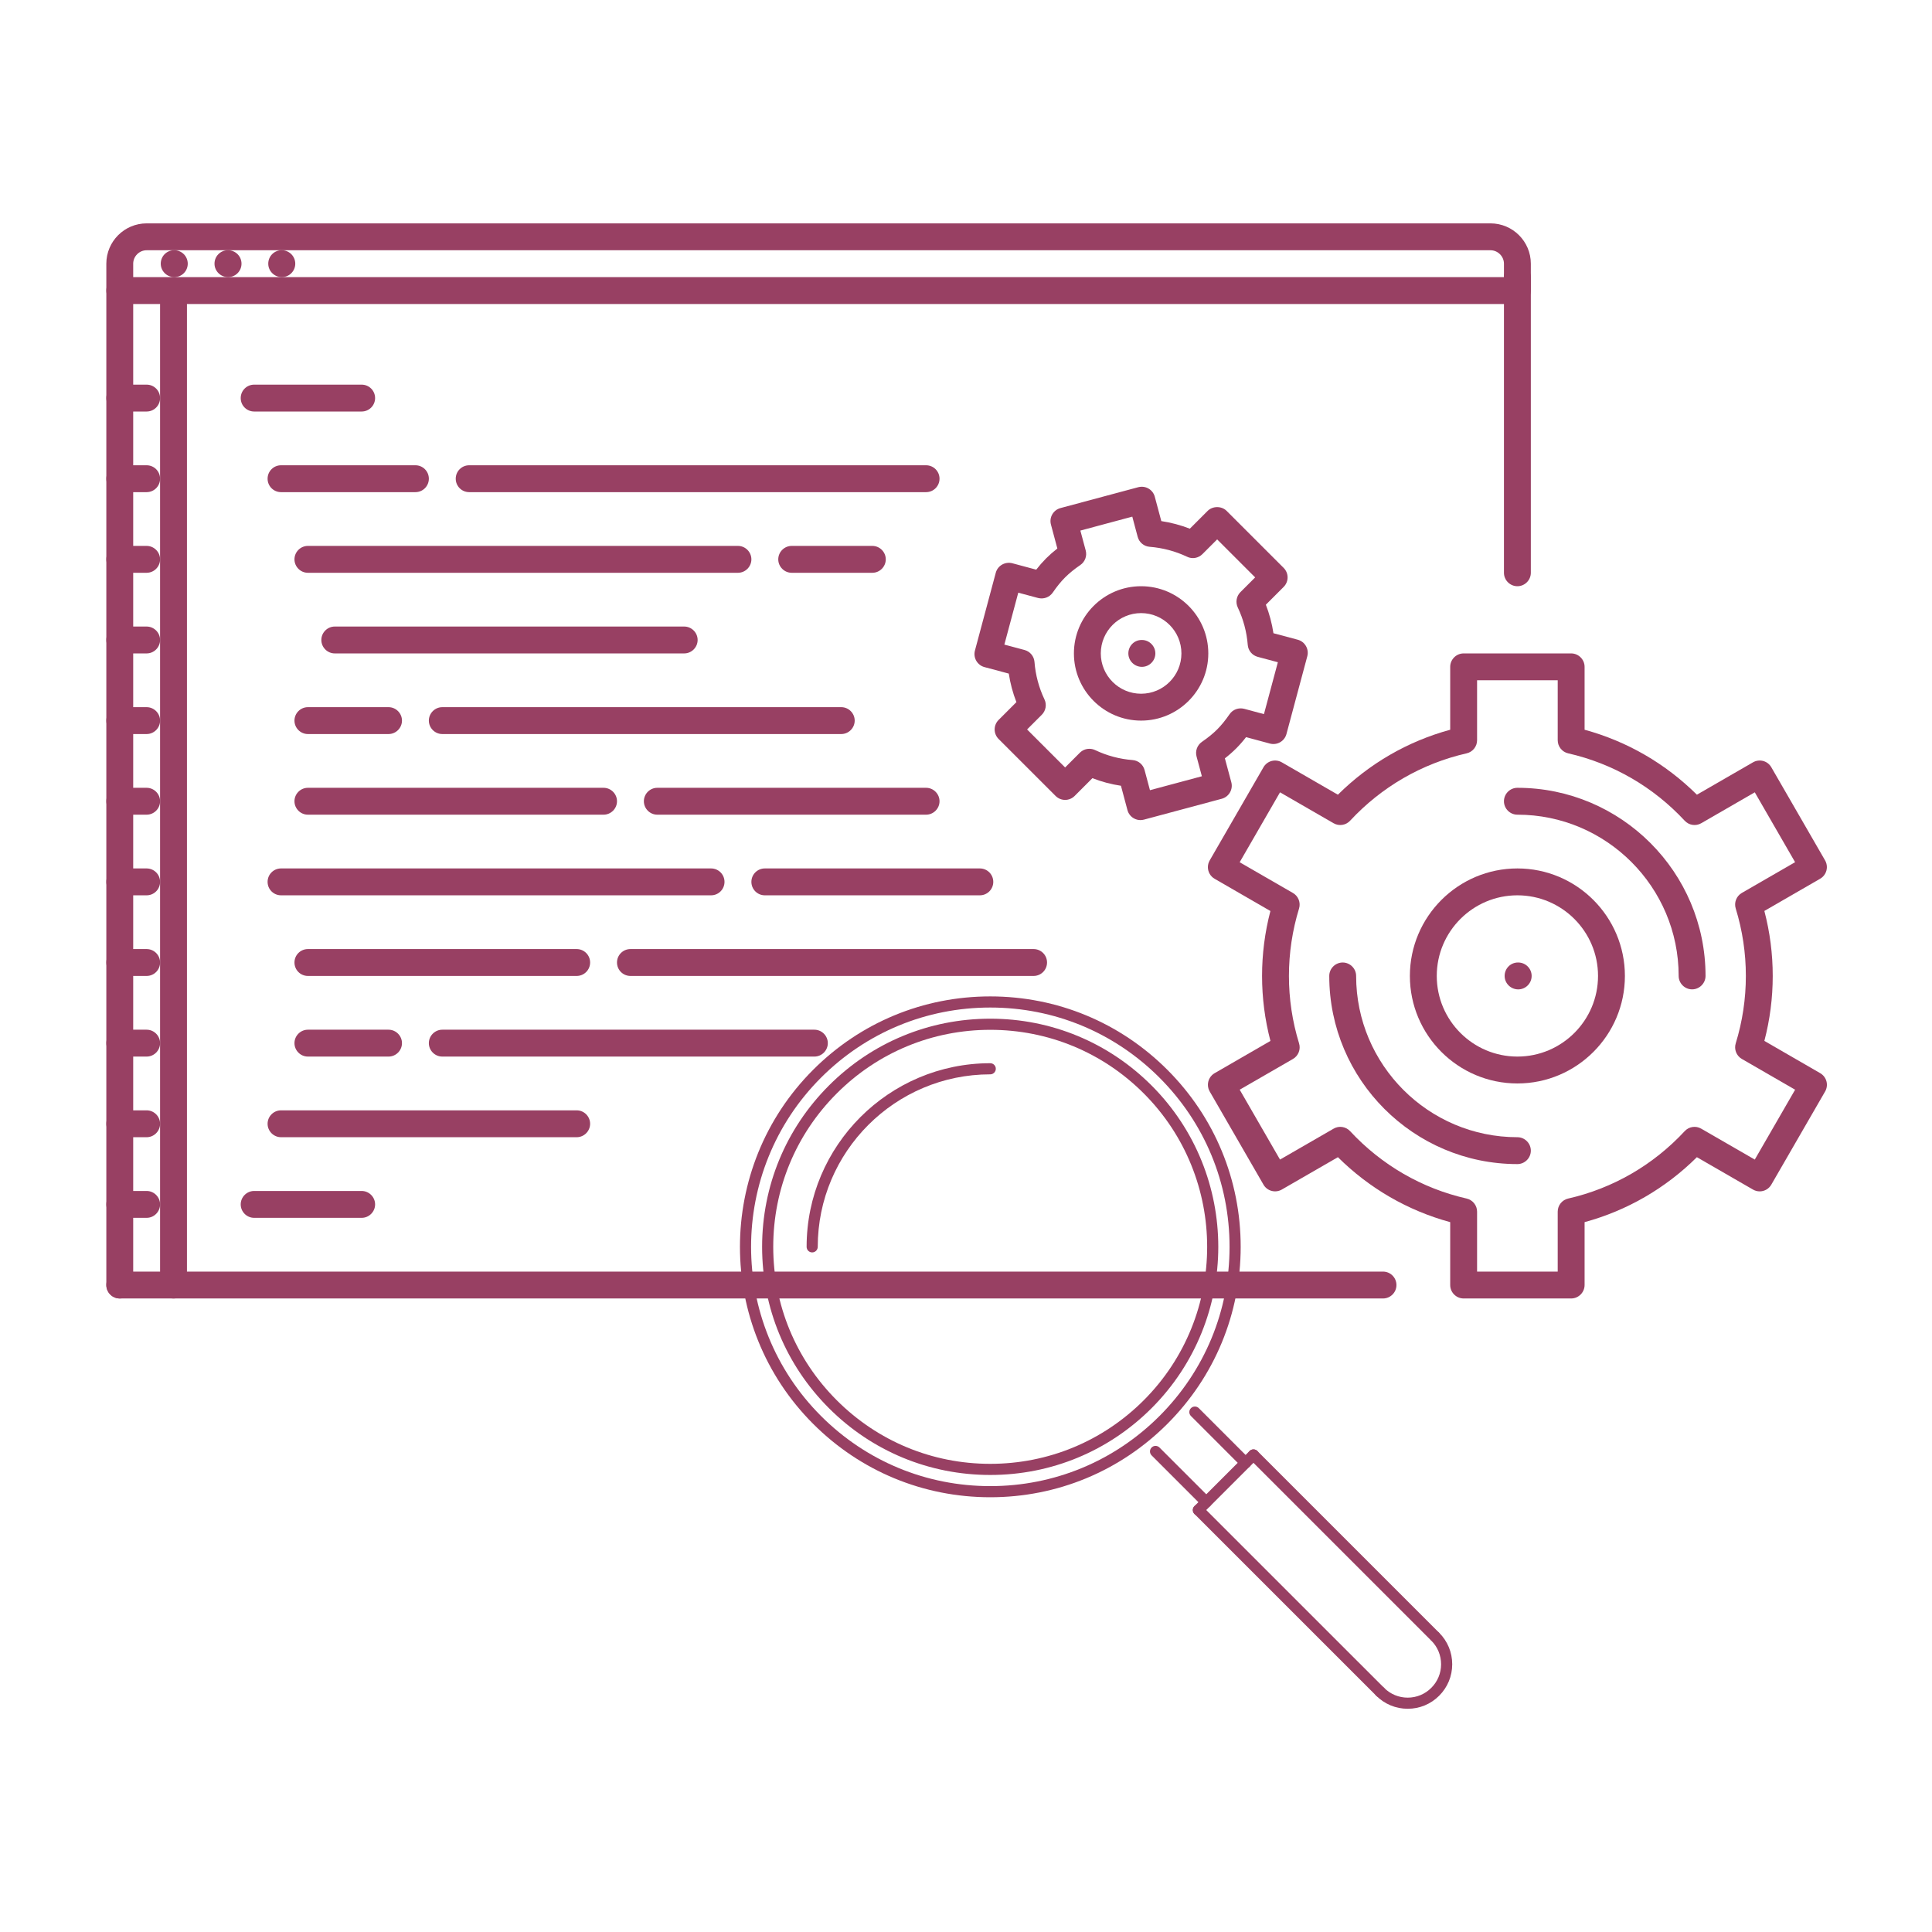
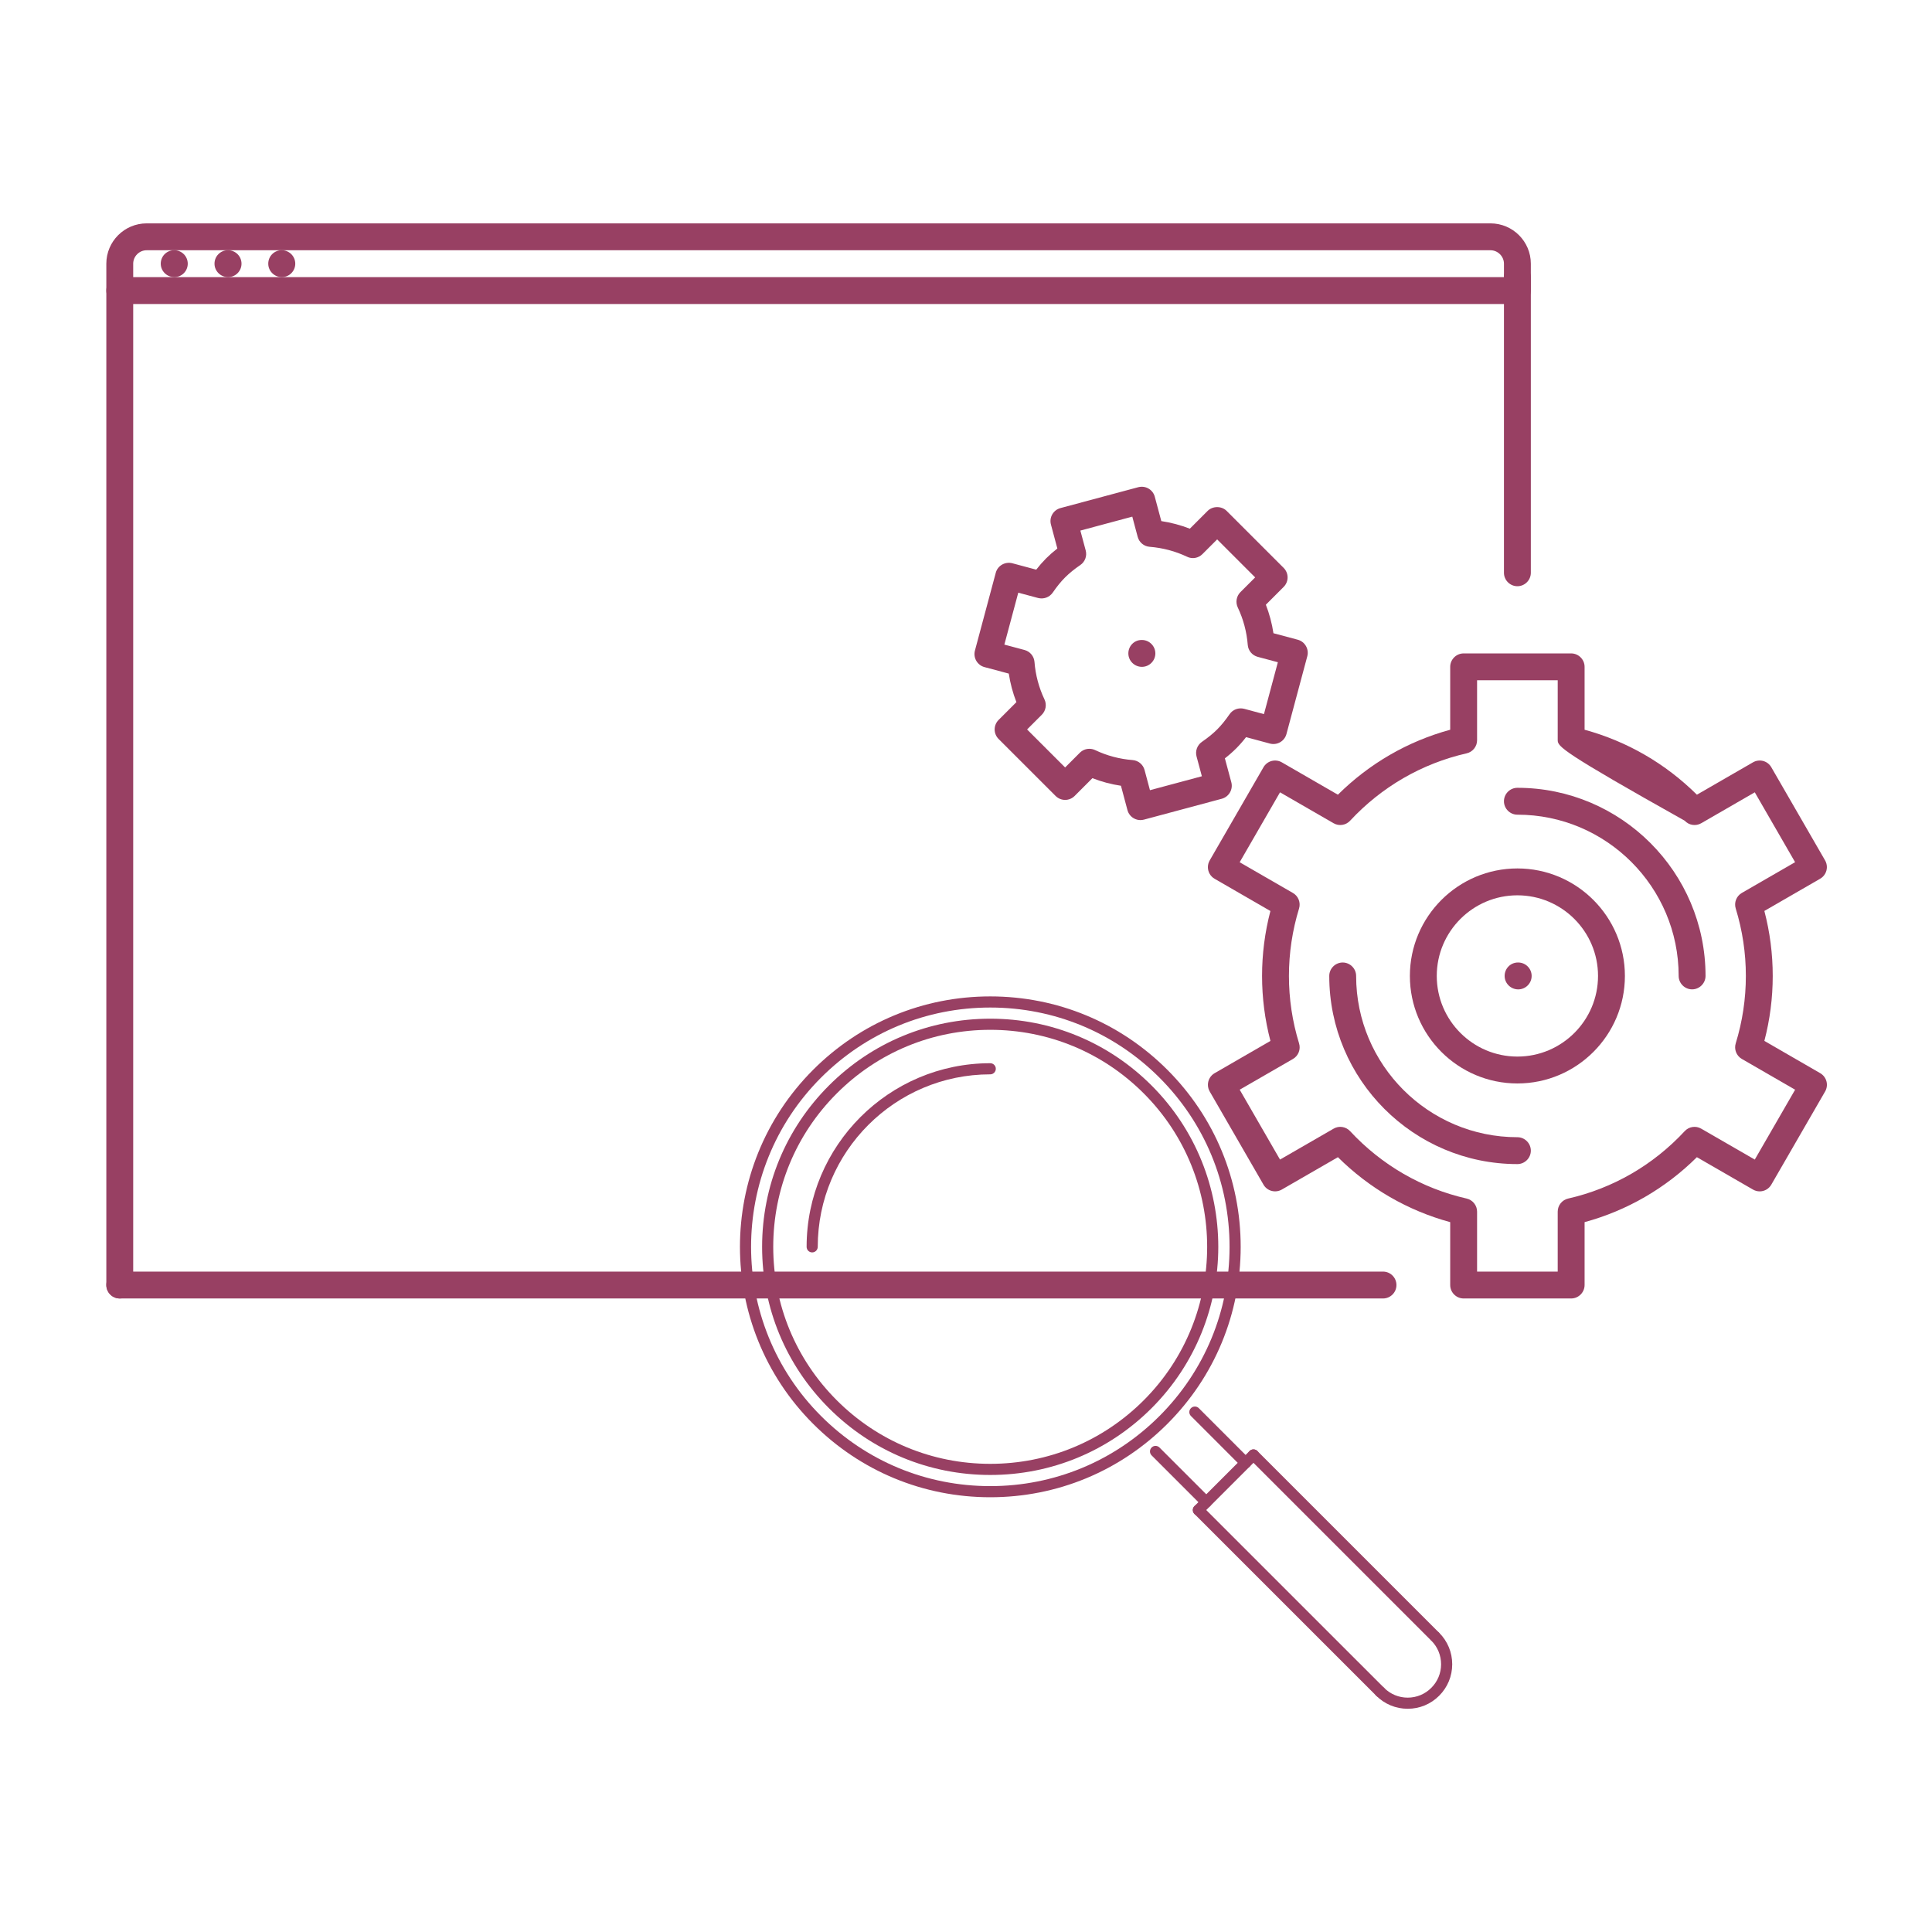
<svg xmlns="http://www.w3.org/2000/svg" width="100%" height="100%" viewBox="0 0 512 512" version="1.1" xml:space="preserve" style="fill-rule:evenodd;clip-rule:evenodd;stroke-linejoin:round;stroke-miterlimit:2;">
  <g transform="matrix(1,0,0,1,-1.26,14.415)">
    <g>
      <g transform="matrix(0.57,0,0,0.57,29.423,-40.762)">
        <path d="M656.073,549.955C628.506,549.955 606.089,527.536 606.089,499.97C606.089,472.405 628.508,449.986 656.073,449.986C683.642,449.986 706.058,472.405 706.058,499.97C706.058,527.536 683.641,549.955 656.073,549.955ZM656.073,462.481C635.402,462.481 618.586,479.297 618.586,499.969C618.586,520.641 635.402,537.456 656.073,537.456C676.745,537.456 693.563,520.641 693.563,499.969C693.563,479.297 676.745,462.481 656.073,462.481Z" style="fill:rgb(152,64,99);fill-rule:nonzero;" />
      </g>
      <g transform="matrix(0.57,0,0,0.57,29.423,-40.762)">
        <path d="M737.302,506.206L737.295,506.206C733.869,506.206 731.05,503.387 731.05,499.961C731.05,499.96 731.05,499.959 731.05,499.958C731.05,458.625 697.419,424.992 656.073,424.992C656.072,424.992 656.071,424.992 656.07,424.992C652.644,424.992 649.825,422.173 649.825,418.747C649.825,418.746 649.825,418.742 649.825,418.741C649.825,415.315 652.644,412.497 656.069,412.497C656.07,412.497 656.072,412.497 656.073,412.497C704.302,412.497 743.547,451.73 743.547,499.958C743.547,499.959 743.547,499.96 743.547,499.961C743.547,503.387 740.728,506.206 737.302,506.206ZM656.073,587.442C607.847,587.442 568.602,548.197 568.602,499.97C568.602,499.969 568.602,499.968 568.602,499.967C568.602,496.541 571.421,493.722 574.847,493.722C574.848,493.722 574.852,493.722 574.853,493.722C578.278,493.722 581.097,496.54 581.097,499.966C581.097,499.967 581.097,499.969 581.097,499.97C581.097,541.316 614.73,574.947 656.073,574.947C656.074,574.947 656.076,574.947 656.077,574.947C659.503,574.947 662.322,577.766 662.322,581.192C662.322,581.193 662.322,581.197 662.322,581.198C662.322,584.624 659.503,587.442 656.078,587.442C656.077,587.442 656.075,587.442 656.073,587.442ZM656.452,506.217C652.998,506.217 650.142,503.422 650.142,499.969C650.142,496.516 652.877,493.72 656.317,493.72L656.452,493.72C659.892,493.72 662.7,496.516 662.7,499.969C662.7,503.422 659.892,506.217 656.452,506.217ZM481.505,356.264C478.052,356.264 475.197,353.469 475.197,350.016C475.197,346.563 477.93,343.767 481.37,343.767L481.505,343.767C484.932,343.77 487.751,346.589 487.753,350.016C487.751,353.442 484.932,356.261 481.505,356.264ZM656.077,318.775L656.07,318.775C652.644,318.775 649.825,315.956 649.825,312.53C649.825,312.529 649.825,312.528 649.825,312.527L649.825,175.067C649.825,171.614 652.62,168.819 656.073,168.819C659.527,168.819 662.322,171.614 662.322,175.067L662.322,312.527C662.322,312.528 662.322,312.529 662.322,312.53C662.322,315.956 659.503,318.775 656.077,318.775ZM31.636,175.069C28.189,175.069 25.328,172.275 25.328,168.82C25.328,165.366 28.061,162.572 31.516,162.572L31.636,162.572C35.091,162.572 37.884,165.366 37.884,168.82C37.884,172.275 35.091,175.069 31.636,175.069ZM56.628,175.069C53.181,175.069 50.32,172.275 50.32,168.82C50.32,165.366 53.053,162.572 56.506,162.572L56.628,162.572C60.083,162.572 62.877,165.366 62.877,168.82C62.877,172.275 60.083,175.069 56.628,175.069ZM81.62,175.069C78.173,175.069 75.313,172.275 75.313,168.82C75.313,165.366 78.045,162.572 81.498,162.572L81.62,162.572C85.075,162.572 87.869,165.366 87.869,168.82C87.869,172.275 85.075,175.069 81.62,175.069Z" style="fill:rgb(152,64,99);fill-rule:nonzero;" />
      </g>
      <g transform="matrix(0.57,0,0,0.57,29.423,-40.762)">
        <path d="M656.073,187.566L6.273,187.566C6.272,187.566 6.271,187.566 6.27,187.566C2.844,187.566 0.025,184.746 0.025,181.32C0.025,181.319 0.025,181.318 0.025,181.317L0.025,168.82C0.025,158.484 8.433,150.075 18.769,150.075L643.578,150.075C653.914,150.075 662.322,158.483 662.322,168.82L662.322,181.317C662.322,181.318 662.322,181.319 662.322,181.32C662.322,184.746 659.503,187.566 656.077,187.566C656.076,187.566 656.074,187.566 656.073,187.566ZM12.52,175.069L649.825,175.069L649.825,168.82C649.825,165.428 646.97,162.572 643.578,162.572L18.769,162.572C15.343,162.576 12.525,165.394 12.52,168.82L12.52,175.069Z" style="fill:rgb(152,64,99);fill-rule:nonzero;" />
      </g>
      <g transform="matrix(0.57,0,0,0.57,29.423,-40.762)">
        <path d="M6.277,649.923C6.276,649.923 6.271,649.923 6.27,649.923C2.844,649.923 0.025,647.104 0.025,643.678C0.025,643.677 0.025,643.676 0.025,643.675L0.025,181.317C0.025,181.316 0.025,181.315 0.025,181.314C0.025,177.888 2.844,175.069 6.27,175.069C6.271,175.069 6.276,175.069 6.277,175.069C9.702,175.069 12.52,177.887 12.52,181.312C12.52,181.314 12.52,181.316 12.52,181.317L12.52,643.675C12.52,643.677 12.52,643.678 12.52,643.68C12.52,647.105 9.702,649.923 6.277,649.923Z" style="fill:rgb(152,64,99);fill-rule:nonzero;" />
      </g>
      <g transform="matrix(0.57,0,0,0.57,29.423,-40.762)">
        <path d="M593.592,649.923L6.273,649.923C2.819,649.923 0.025,647.128 0.025,643.675C0.025,640.222 2.819,637.427 6.273,637.427L593.594,637.427C597.047,637.427 599.841,640.222 599.841,643.675C599.841,647.128 597.045,649.923 593.592,649.923Z" style="fill:rgb(152,64,99);fill-rule:nonzero;" />
      </g>
      <g transform="matrix(0.57,0,0,0.57,29.423,-40.762)">
-         <path d="M31.269,649.923C31.268,649.923 31.264,649.923 31.262,649.923C27.836,649.923 25.017,647.104 25.017,643.678C25.017,643.677 25.017,643.676 25.017,643.675L25.017,181.317C25.017,181.316 25.017,181.315 25.017,181.314C25.017,177.888 27.836,175.069 31.262,175.069C31.264,175.069 31.268,175.069 31.269,175.069C34.694,175.069 37.513,177.887 37.513,181.312C37.513,181.314 37.513,181.316 37.513,181.317L37.513,643.675C37.513,643.677 37.513,643.678 37.513,643.68C37.513,647.105 34.694,649.923 31.269,649.923Z" style="fill:rgb(152,64,99);fill-rule:nonzero;" />
-       </g>
+         </g>
      <g transform="matrix(0.57,0,0,0.57,29.423,-40.762)">
-         <path d="M18.769,237.55L6.273,237.55C2.819,237.55 0.025,234.755 0.025,231.302C0.025,227.848 2.819,225.053 6.273,225.053L18.769,225.053C22.222,225.053 25.017,227.848 25.017,231.302C25.017,234.755 22.222,237.55 18.769,237.55ZM18.769,275.038L6.273,275.038C2.819,275.038 0.025,272.244 0.025,268.789C0.025,265.334 2.819,262.541 6.273,262.541L18.769,262.541C22.222,262.541 25.017,265.334 25.017,268.789C25.017,272.244 22.222,275.038 18.769,275.038ZM18.769,312.528L6.273,312.528C6.272,312.528 6.271,312.528 6.27,312.528C2.844,312.528 0.025,309.709 0.025,306.283L0.025,306.277C0.025,302.85 2.844,300.031 6.27,300.031C6.271,300.031 6.272,300.031 6.273,300.031L18.769,300.031C18.77,300.031 18.771,300.031 18.772,300.031C22.198,300.031 25.017,302.85 25.017,306.277L25.017,306.283C25.017,309.709 22.198,312.528 18.772,312.528C18.771,312.528 18.77,312.528 18.769,312.528ZM18.769,350.016L6.273,350.016C6.272,350.016 6.27,350.016 6.269,350.016C2.844,350.016 0.025,347.197 0.025,343.772C0.025,343.77 0.025,343.765 0.025,343.764C0.025,340.338 2.844,337.519 6.27,337.519C6.271,337.519 6.272,337.519 6.273,337.519L18.769,337.519C18.77,337.519 18.771,337.519 18.772,337.519C22.198,337.519 25.017,340.338 25.017,343.764L25.017,343.77C25.017,347.196 22.198,350.016 18.772,350.016C18.771,350.016 18.77,350.016 18.769,350.016ZM18.769,387.503L6.273,387.503C6.272,387.503 6.271,387.503 6.27,387.503C2.844,387.503 0.025,384.684 0.025,381.258L0.025,381.252C0.025,377.825 2.844,375.006 6.27,375.006C6.271,375.006 6.272,375.006 6.273,375.006L18.769,375.006C18.77,375.006 18.771,375.006 18.772,375.006C22.198,375.006 25.017,377.825 25.017,381.252L25.017,381.258C25.017,384.684 22.198,387.503 18.772,387.503C18.771,387.503 18.77,387.503 18.769,387.503ZM18.769,424.992L6.273,424.992C6.272,424.992 6.27,424.992 6.269,424.992C2.844,424.992 0.025,422.174 0.025,418.748C0.025,418.747 0.025,418.742 0.025,418.741C0.025,415.315 2.844,412.497 6.269,412.497C6.27,412.497 6.272,412.497 6.273,412.497L18.769,412.497C18.77,412.497 18.772,412.497 18.773,412.497C22.199,412.497 25.017,415.315 25.017,418.741C25.017,418.742 25.017,418.746 25.017,418.747C25.017,422.173 22.198,424.992 18.772,424.992C18.771,424.992 18.77,424.992 18.769,424.992ZM18.769,462.481L6.273,462.481C2.819,462.481 0.025,459.686 0.025,456.233C0.025,452.78 2.819,449.984 6.273,449.984L18.769,449.984C22.222,449.984 25.017,452.78 25.017,456.233C25.017,459.686 22.222,462.481 18.769,462.481ZM18.769,499.969L6.273,499.969C2.819,499.969 0.025,497.173 0.025,493.72C0.025,490.267 2.819,487.472 6.273,487.472L18.769,487.472C22.222,487.472 25.017,490.267 25.017,493.72C25.017,497.173 22.222,499.969 18.769,499.969ZM18.769,537.458L6.273,537.458C6.272,537.458 6.27,537.458 6.269,537.458C2.844,537.458 0.025,534.639 0.025,531.214C0.025,531.213 0.025,531.208 0.025,531.206C0.025,527.781 2.844,524.962 6.269,524.962C6.27,524.962 6.272,524.962 6.273,524.963L18.769,524.963C18.77,524.962 18.771,524.962 18.772,524.962C22.198,524.962 25.017,527.782 25.017,531.208C25.017,531.209 25.017,531.213 25.017,531.214C25.017,534.639 22.199,537.458 18.773,537.458C18.772,537.458 18.77,537.458 18.769,537.458ZM18.769,574.947L6.273,574.947C6.272,574.947 6.27,574.947 6.269,574.947C2.844,574.947 0.025,572.128 0.025,568.703C0.025,568.702 0.025,568.696 0.025,568.695C0.025,565.27 2.844,562.452 6.269,562.452C6.27,562.452 6.272,562.452 6.273,562.452L18.769,562.452C18.77,562.452 18.772,562.452 18.773,562.452C22.199,562.452 25.017,565.27 25.017,568.695C25.017,568.696 25.017,568.701 25.017,568.702C25.017,572.128 22.198,574.947 18.772,574.947C18.771,574.947 18.77,574.947 18.769,574.947ZM18.769,612.434L6.273,612.434C6.272,612.434 6.27,612.434 6.269,612.434C2.844,612.434 0.025,609.616 0.025,606.191C0.025,606.189 0.025,606.184 0.025,606.183C0.025,602.758 2.844,599.939 6.269,599.939C6.27,599.939 6.272,599.939 6.273,599.939L18.769,599.939C18.77,599.939 18.772,599.939 18.773,599.939C22.199,599.939 25.017,602.758 25.017,606.183C25.017,606.184 25.017,606.188 25.017,606.189C25.017,609.615 22.198,612.434 18.772,612.434C18.771,612.434 18.77,612.434 18.769,612.434ZM118.738,237.55L68.753,237.55C65.3,237.55 62.505,234.755 62.505,231.302C62.505,227.848 65.3,225.053 68.753,225.053L118.738,225.053C122.191,225.053 124.986,227.848 124.986,231.302C124.986,234.755 122.191,237.55 118.738,237.55ZM381.156,275.038L168.722,275.038C165.269,275.038 162.473,272.244 162.473,268.789C162.473,265.334 165.269,262.541 168.722,262.541L381.156,262.541C384.611,262.541 387.405,265.334 387.405,268.789C387.405,272.244 384.611,275.038 381.156,275.038ZM143.73,275.038L81.25,275.038C77.795,275.038 75.002,272.244 75.002,268.789C75.002,265.334 77.795,262.541 81.25,262.541L143.73,262.541C147.183,262.541 149.978,265.334 149.978,268.789C149.978,272.244 147.183,275.038 143.73,275.038ZM356.164,312.528L318.677,312.528C318.676,312.528 318.674,312.528 318.673,312.528C315.247,312.528 312.428,309.709 312.428,306.283L312.428,306.277C312.428,302.85 315.247,300.031 318.673,300.031C318.674,300.031 318.676,300.031 318.677,300.031L356.164,300.031C356.165,300.031 356.166,300.031 356.167,300.031C359.593,300.031 362.413,302.85 362.413,306.277L362.413,306.283C362.413,309.709 359.593,312.528 356.167,312.528C356.166,312.528 356.165,312.528 356.164,312.528ZM293.684,312.528L93.745,312.528C93.744,312.528 93.743,312.528 93.742,312.528C90.316,312.528 87.497,309.709 87.497,306.283L87.497,306.277C87.497,302.85 90.316,300.031 93.742,300.031C93.743,300.031 93.744,300.031 93.745,300.031L293.684,300.031C293.685,300.031 293.686,300.031 293.688,300.031C297.114,300.031 299.933,302.85 299.933,306.277L299.933,306.283C299.933,309.709 297.114,312.528 293.688,312.528C293.686,312.528 293.685,312.528 293.684,312.528ZM131.233,387.503L93.745,387.503C93.744,387.503 93.743,387.503 93.742,387.503C90.316,387.503 87.497,384.684 87.497,381.258L87.497,381.252C87.497,377.825 90.316,375.006 93.742,375.006C93.743,375.006 93.744,375.006 93.745,375.006L131.233,375.006C131.234,375.006 131.235,375.006 131.236,375.006C134.662,375.006 137.481,377.825 137.481,381.252C137.481,381.253 137.481,381.258 137.481,381.259C137.481,384.685 134.663,387.503 131.238,387.503C131.236,387.503 131.234,387.503 131.233,387.503ZM341.716,387.503L156.225,387.503C156.224,387.503 156.223,387.503 156.222,387.503C152.797,387.503 149.978,384.685 149.978,381.259L149.978,381.25C149.978,377.825 152.797,375.006 156.222,375.006C156.223,375.006 156.224,375.006 156.225,375.006L341.716,375.006C341.717,375.006 341.718,375.006 341.719,375.006C345.145,375.006 347.964,377.825 347.964,381.252L347.964,381.258C347.964,384.684 345.145,387.503 341.719,387.503C341.718,387.503 341.717,387.503 341.716,387.503ZM131.233,537.458L93.745,537.458C93.744,537.458 93.742,537.458 93.741,537.458C90.315,537.458 87.497,534.639 87.497,531.214C87.497,531.213 87.497,531.209 87.497,531.208C87.497,527.782 90.316,524.962 93.742,524.962C93.743,524.962 93.744,524.962 93.745,524.962L131.233,524.963C131.234,524.962 131.236,524.962 131.238,524.962C134.663,524.962 137.481,527.781 137.481,531.206C137.481,531.208 137.481,531.213 137.481,531.214C137.481,534.639 134.663,537.458 131.238,537.458C131.236,537.458 131.234,537.458 131.233,537.458ZM329.22,537.458L156.225,537.458C156.223,537.458 156.222,537.458 156.22,537.458C152.796,537.458 149.978,534.64 149.978,531.216C149.978,531.214 149.978,531.208 149.978,531.206C149.978,527.781 152.797,524.962 156.222,524.962C156.223,524.962 156.224,524.962 156.225,524.963L329.22,524.963C329.221,524.962 329.222,524.962 329.223,524.962C332.649,524.962 335.467,527.781 335.467,531.206C335.467,531.208 335.467,531.214 335.467,531.216C335.467,534.64 332.649,537.458 329.225,537.458C329.223,537.458 329.222,537.458 329.22,537.458ZM268.692,350.016L106.241,350.016C106.24,350.016 106.239,350.016 106.237,350.016C102.812,350.016 99.994,347.197 99.994,343.772L99.994,343.762C99.994,340.337 102.812,337.519 106.237,337.519C106.239,337.519 106.24,337.519 106.241,337.519L268.692,337.519C268.693,337.519 268.694,337.519 268.695,337.519C272.121,337.519 274.941,340.338 274.941,343.764L274.941,343.77C274.941,347.196 272.121,350.016 268.695,350.016C268.694,350.016 268.693,350.016 268.692,350.016ZM381.156,424.992L256.194,424.992C256.193,424.992 256.192,424.992 256.191,424.992C252.765,424.992 249.947,422.174 249.947,418.748C249.947,418.747 249.947,418.741 249.947,418.739C249.947,415.315 252.765,412.497 256.189,412.497C256.191,412.497 256.192,412.497 256.194,412.497L381.156,412.497C381.158,412.497 381.159,412.497 381.161,412.497C384.586,412.497 387.405,415.315 387.405,418.741C387.405,418.742 387.405,418.747 387.405,418.748C387.405,422.174 384.586,424.992 381.161,424.992C381.159,424.992 381.158,424.992 381.156,424.992ZM281.188,462.481L81.25,462.481C77.795,462.481 75.002,459.686 75.002,456.233C75.002,452.78 77.795,449.984 81.25,449.984L281.187,449.984C284.642,449.984 287.436,452.78 287.436,456.233C287.436,459.686 284.642,462.481 281.187,462.481ZM218.708,574.947L81.25,574.947C81.248,574.947 81.247,574.947 81.245,574.947C77.82,574.947 75.002,572.128 75.002,568.703C75.002,568.702 75.002,568.696 75.002,568.695C75.002,565.27 77.82,562.452 81.245,562.452C81.247,562.452 81.248,562.452 81.25,562.452L218.708,562.452C218.709,562.452 218.711,562.452 218.713,562.452C222.138,562.452 224.956,565.27 224.956,568.695C224.956,568.696 224.956,568.701 224.956,568.702C224.956,572.128 222.137,574.947 218.711,574.947C218.71,574.947 218.709,574.947 218.708,574.947ZM431.142,499.969L243.7,499.969C240.247,499.969 237.452,497.173 237.452,493.72C237.452,490.267 240.247,487.472 243.7,487.472L431.142,487.472C434.597,487.472 437.391,490.267 437.391,493.72C437.391,497.173 434.597,499.969 431.142,499.969ZM218.708,499.969L93.745,499.969C90.292,499.969 87.497,497.173 87.497,493.72C87.497,490.267 90.292,487.472 93.745,487.472L218.708,487.472C222.161,487.472 224.956,490.267 224.956,493.72C224.956,497.173 222.161,499.969 218.708,499.969ZM118.738,612.434L68.753,612.434C68.752,612.434 68.751,612.434 68.75,612.434C65.324,612.434 62.505,609.615 62.505,606.189C62.505,606.188 62.505,606.184 62.505,606.183C62.505,602.758 65.323,599.939 68.748,599.939C68.75,599.939 68.752,599.939 68.753,599.939L118.738,599.939C118.739,599.939 118.741,599.939 118.742,599.939C122.167,599.939 124.986,602.758 124.986,606.183C124.986,606.184 124.986,606.188 124.986,606.189C124.986,609.615 122.167,612.434 118.741,612.434C118.74,612.434 118.739,612.434 118.738,612.434ZM406.15,462.481L306.181,462.481C302.728,462.481 299.934,459.686 299.934,456.233C299.934,452.78 302.728,449.984 306.181,449.984L406.15,449.984C409.605,449.984 412.398,452.78 412.398,456.233C412.398,459.686 409.603,462.481 406.15,462.481ZM231.203,424.992L93.745,424.992C93.744,424.992 93.743,424.992 93.742,424.992C90.316,424.992 87.497,422.173 87.497,418.747C87.497,418.746 87.497,418.742 87.497,418.741C87.497,415.315 90.315,412.497 93.741,412.497C93.742,412.497 93.744,412.497 93.745,412.497L231.203,412.497C231.205,412.497 231.206,412.497 231.208,412.497C234.633,412.497 237.452,415.315 237.452,418.741C237.452,418.742 237.452,418.747 237.452,418.748C237.452,422.174 234.633,424.992 231.208,424.992C231.206,424.992 231.205,424.992 231.203,424.992Z" style="fill:rgb(152,64,99);fill-rule:nonzero;" />
-       </g>
+         </g>
      <g transform="matrix(0.57,0,0,0.57,29.423,-40.762)">
-         <path d="M681.066,649.923L631.081,649.923C631.08,649.923 631.079,649.923 631.078,649.923C627.652,649.923 624.833,647.104 624.833,643.678C624.833,643.677 624.833,643.676 624.833,643.675L624.833,614.436C605.113,609.066 587.223,598.717 572.628,584.233L546.55,599.28C543.548,601.002 539.728,599.988 538.02,596.997L513.028,553.7C512.477,552.75 512.186,551.671 512.186,550.572C512.186,548.345 513.38,546.281 515.311,545.17L541.255,530.184C536.069,510.385 536.065,489.58 541.242,469.778L515.298,454.792C513.368,453.682 512.174,451.618 512.174,449.39C512.174,448.292 512.464,447.213 513.016,446.263L538.02,402.941C538.843,401.504 540.205,400.454 541.803,400.023C543.427,399.608 545.111,399.816 546.55,400.658L572.617,415.705C587.225,401.219 605.114,390.87 624.834,385.502L624.834,356.263C624.834,356.261 624.834,356.26 624.834,356.259C624.834,352.833 627.654,350.014 631.08,350.014C631.081,350.014 631.082,350.014 631.083,350.014L681.067,350.014C681.068,350.014 681.069,350.014 681.07,350.014C684.496,350.014 687.316,352.833 687.316,356.259C687.316,356.26 687.316,356.261 687.316,356.263L687.316,385.502C707.036,390.872 724.925,401.22 739.533,415.705L765.6,400.658C767.035,399.825 768.744,399.597 770.347,400.023C771.945,400.454 773.307,401.505 774.13,402.941L799.122,446.237C799.674,447.188 799.964,448.267 799.964,449.366C799.964,451.593 798.771,453.657 796.841,454.767L770.897,469.753C773.484,479.602 774.789,489.742 774.789,499.969C774.789,510.195 773.484,520.336 770.897,530.172L796.853,545.17C798.29,545.998 799.339,547.364 799.769,548.966C800.193,550.565 799.965,552.269 799.134,553.7L774.13,596.997C773.025,598.931 770.961,600.128 768.734,600.128C767.633,600.128 766.551,599.835 765.6,599.28L739.522,584.233C724.927,598.719 707.038,609.067 687.317,614.436L687.317,643.675C687.316,647.103 684.495,649.923 681.067,649.923C681.067,649.923 681.066,649.923 681.066,649.923ZM637.33,637.427L674.817,637.427L674.817,609.555C674.815,606.65 676.841,604.11 679.673,603.466C700.48,598.731 719.213,587.894 733.845,572.141C735.809,569.992 739.036,569.506 741.545,570.981L766.441,585.344L785.197,552.858L760.425,538.556C757.907,537.108 756.721,534.081 757.583,531.308C760.706,521.167 762.294,510.623 762.294,499.969C762.294,489.314 760.706,478.772 757.583,468.619C756.721,465.845 757.907,462.819 760.425,461.37L785.186,447.08L766.442,414.595L741.559,428.958C739.049,430.427 735.826,429.942 733.859,427.798C719.214,412.045 700.483,401.208 679.675,396.473C676.843,395.829 674.818,393.289 674.819,390.384L674.819,362.512L637.331,362.512L637.331,390.384C637.333,393.289 635.307,395.829 632.475,396.473C611.669,401.208 592.936,412.045 578.292,427.798C576.326,429.942 573.101,430.428 570.591,428.958L545.708,414.595L526.952,447.105L551.713,461.395C554.23,462.838 555.418,465.861 554.556,468.631C551.441,478.786 549.857,489.349 549.856,499.97C549.854,510.597 551.442,521.164 554.569,531.32C555.43,534.094 554.243,537.12 551.725,538.569L526.964,552.859L545.708,585.345L570.603,570.983C573.117,569.494 576.327,569.994 578.305,572.142C592.936,587.895 611.669,598.733 632.475,603.467C635.307,604.111 637.333,606.652 637.331,609.556L637.331,637.427L637.33,637.427Z" style="fill:rgb(152,64,99);fill-rule:nonzero;" />
+         <path d="M681.066,649.923L631.081,649.923C631.08,649.923 631.079,649.923 631.078,649.923C627.652,649.923 624.833,647.104 624.833,643.678C624.833,643.677 624.833,643.676 624.833,643.675L624.833,614.436C605.113,609.066 587.223,598.717 572.628,584.233L546.55,599.28C543.548,601.002 539.728,599.988 538.02,596.997L513.028,553.7C512.477,552.75 512.186,551.671 512.186,550.572C512.186,548.345 513.38,546.281 515.311,545.17L541.255,530.184C536.069,510.385 536.065,489.58 541.242,469.778L515.298,454.792C513.368,453.682 512.174,451.618 512.174,449.39C512.174,448.292 512.464,447.213 513.016,446.263L538.02,402.941C538.843,401.504 540.205,400.454 541.803,400.023C543.427,399.608 545.111,399.816 546.55,400.658L572.617,415.705C587.225,401.219 605.114,390.87 624.834,385.502L624.834,356.263C624.834,356.261 624.834,356.26 624.834,356.259C624.834,352.833 627.654,350.014 631.08,350.014C631.081,350.014 631.082,350.014 631.083,350.014L681.067,350.014C681.068,350.014 681.069,350.014 681.07,350.014C684.496,350.014 687.316,352.833 687.316,356.259C687.316,356.26 687.316,356.261 687.316,356.263L687.316,385.502C707.036,390.872 724.925,401.22 739.533,415.705L765.6,400.658C767.035,399.825 768.744,399.597 770.347,400.023C771.945,400.454 773.307,401.505 774.13,402.941L799.122,446.237C799.674,447.188 799.964,448.267 799.964,449.366C799.964,451.593 798.771,453.657 796.841,454.767L770.897,469.753C773.484,479.602 774.789,489.742 774.789,499.969C774.789,510.195 773.484,520.336 770.897,530.172L796.853,545.17C798.29,545.998 799.339,547.364 799.769,548.966C800.193,550.565 799.965,552.269 799.134,553.7L774.13,596.997C773.025,598.931 770.961,600.128 768.734,600.128C767.633,600.128 766.551,599.835 765.6,599.28L739.522,584.233C724.927,598.719 707.038,609.067 687.317,614.436L687.317,643.675C687.316,647.103 684.495,649.923 681.067,649.923C681.067,649.923 681.066,649.923 681.066,649.923ZM637.33,637.427L674.817,637.427L674.817,609.555C674.815,606.65 676.841,604.11 679.673,603.466C700.48,598.731 719.213,587.894 733.845,572.141C735.809,569.992 739.036,569.506 741.545,570.981L766.441,585.344L785.197,552.858L760.425,538.556C757.907,537.108 756.721,534.081 757.583,531.308C760.706,521.167 762.294,510.623 762.294,499.969C762.294,489.314 760.706,478.772 757.583,468.619C756.721,465.845 757.907,462.819 760.425,461.37L785.186,447.08L766.442,414.595L741.559,428.958C739.049,430.427 735.826,429.942 733.859,427.798C676.843,395.829 674.818,393.289 674.819,390.384L674.819,362.512L637.331,362.512L637.331,390.384C637.333,393.289 635.307,395.829 632.475,396.473C611.669,401.208 592.936,412.045 578.292,427.798C576.326,429.942 573.101,430.428 570.591,428.958L545.708,414.595L526.952,447.105L551.713,461.395C554.23,462.838 555.418,465.861 554.556,468.631C551.441,478.786 549.857,489.349 549.856,499.97C549.854,510.597 551.442,521.164 554.569,531.32C555.43,534.094 554.243,537.12 551.725,538.569L526.964,552.859L545.708,585.345L570.603,570.983C573.117,569.494 576.327,569.994 578.305,572.142C592.936,587.895 611.669,598.733 632.475,603.467C635.307,604.111 637.333,606.652 637.331,609.556L637.331,637.427L637.33,637.427Z" style="fill:rgb(152,64,99);fill-rule:nonzero;" />
      </g>
      <g transform="matrix(0.57,0,0,0.57,29.423,-40.762)">
        <path d="M480.822,427.506C479.736,427.506 478.662,427.225 477.698,426.666C476.263,425.843 475.213,424.481 474.783,422.883L471.755,411.545C467.215,410.871 462.766,409.687 458.491,408.017L450.216,416.292C449.045,417.464 447.455,418.122 445.798,418.122C444.142,418.122 442.552,417.464 441.381,416.292L414.864,389.786C413.692,388.615 413.032,387.025 413.032,385.369C413.032,383.712 413.692,382.122 414.864,380.952L423.15,372.666C421.48,368.389 420.293,363.94 419.609,359.4L408.28,356.373C404.968,355.479 402.976,352.023 403.863,348.709L413.558,312.503C414.461,309.195 417.853,307.256 421.208,308.084L432.363,311.075C433.782,309.244 435.311,307.5 436.939,305.852C438.55,304.253 440.283,302.727 442.186,301.239L439.209,290.109C438.775,288.508 438.998,286.798 439.83,285.363C440.657,283.93 442.018,282.881 443.614,282.447L479.82,272.733C481.456,272.33 483.128,272.525 484.569,273.367C486.007,274.192 487.058,275.56 487.484,277.162L490.522,288.498C495.06,289.182 499.509,290.365 503.788,292.025L512.061,283.752C514.405,281.408 518.553,281.408 520.895,283.752L547.402,310.256C548.574,311.427 549.233,313.017 549.233,314.673C549.233,316.33 548.574,317.92 547.402,319.091L539.127,327.378C540.785,331.653 541.968,336.097 542.655,340.63L553.98,343.656C557.29,344.552 559.281,348.007 558.397,351.32L548.695,387.516C548.265,389.114 547.214,390.476 545.778,391.298C544.343,392.13 542.635,392.358 541.031,391.933L529.927,388.942C528.502,390.792 526.962,392.548 525.314,394.202C523.666,395.842 521.917,397.378 520.078,398.802L523.069,409.919C523.956,413.232 521.963,416.689 518.652,417.581L482.444,427.295C481.914,427.433 481.369,427.504 480.822,427.506ZM457.063,394.363C457.966,394.363 458.881,394.558 459.747,394.961C465.222,397.564 471.129,399.136 477.173,399.598C479.805,399.803 482.036,401.651 482.727,404.198L485.241,413.606L509.377,407.128L506.9,397.914C506.222,395.37 507.216,392.657 509.377,391.153C512.294,389.139 514.552,387.297 516.48,385.369C518.433,383.416 520.262,381.159 522.277,378.255C523.778,376.07 526.462,375.119 529.037,375.766L538.239,378.242L544.708,354.116L535.309,351.603C532.765,350.916 530.917,348.69 530.709,346.063C530.239,340.018 528.663,334.111 526.059,328.636C524.937,326.251 525.432,323.402 527.292,321.534L534.152,314.675L516.48,297.005L509.62,303.863C507.755,305.73 504.9,306.242 502.519,305.083C497.087,302.497 491.219,300.934 485.081,300.445C482.449,300.24 480.219,298.384 479.539,295.833L477.027,286.425L452.889,292.905L455.367,302.144C456.061,304.704 455.048,307.439 452.853,308.928C450.094,310.808 447.777,312.7 445.775,314.689C443.823,316.655 441.992,318.898 440.027,321.755C438.527,323.927 435.828,324.903 433.267,324.256L424.017,321.78L417.548,345.917L426.956,348.431C429.5,349.119 431.348,351.344 431.556,353.97C432.025,360.019 433.601,365.93 436.206,371.409C437.329,373.794 436.835,376.643 434.975,378.511L428.116,385.369L445.797,403.041L452.644,396.194C453.815,395.022 455.406,394.363 457.062,394.363Z" style="fill:rgb(152,64,99);fill-rule:nonzero;" />
      </g>
      <g transform="matrix(0.57,0,0,0.57,29.423,-40.762)">
-         <path d="M481.127,381.256C463.897,381.256 449.886,367.247 449.886,350.016C449.886,332.784 463.897,318.775 481.127,318.775C498.358,318.775 512.367,332.784 512.367,350.016C512.367,367.247 498.358,381.256 481.127,381.256ZM481.127,331.272C470.791,331.272 462.383,339.68 462.383,350.016C462.383,360.352 470.791,368.759 481.127,368.759C491.462,368.759 499.87,360.352 499.87,350.016C499.87,339.68 491.462,331.272 481.127,331.272Z" style="fill:rgb(152,64,99);fill-rule:nonzero;" />
-       </g>
+         </g>
    </g>
    <g transform="matrix(1,0,0,1,41.304,-18.93)">
      <g transform="matrix(0.236,0,0,0.236,156.03,268.565)">
        <path d="M281.153,562.442C206.047,562.442 135.431,533.188 82.317,480.073C-27.316,370.441 -27.316,192.034 82.317,82.402C135.433,29.288 206.048,0.033 281.153,0.033C356.259,0.033 426.877,29.288 479.989,82.402C533.116,135.516 562.37,206.131 562.37,281.238C562.383,356.344 533.128,426.959 480.014,480.073C426.889,533.187 356.273,562.442 281.153,562.442ZM281.153,12.531C209.378,12.531 141.9,40.492 91.153,91.239C-13.611,196.002 -13.611,366.475 91.153,471.238C141.9,521.984 209.378,549.945 281.153,549.945C352.928,549.945 420.419,521.983 471.178,471.238C521.923,420.48 549.884,353.013 549.872,281.238C549.872,209.463 521.909,141.984 471.153,91.238C420.408,40.492 352.93,12.531 281.153,12.531Z" style="fill:rgb(152,64,99);fill-rule:nonzero;" />
      </g>
      <g transform="matrix(0.236,0,0,0.236,156.03,268.565)">
        <path d="M281.153,537.422C212.723,537.422 148.38,510.78 99.991,462.402C51.612,414.023 24.969,349.694 24.969,281.25C24.981,212.806 51.625,148.477 100.016,100.098C148.394,51.706 212.736,25.053 281.178,25.053C349.609,25.053 413.939,51.695 462.319,100.075C562.188,199.969 562.188,362.495 462.344,462.403C413.939,510.78 349.597,537.422 281.153,537.422ZM281.178,37.55C216.067,37.55 154.875,62.9 108.852,108.934C62.828,154.958 37.48,216.152 37.467,281.25C37.467,346.348 62.803,407.542 108.827,453.564C154.85,499.575 216.055,524.925 281.153,524.925C346.253,524.925 407.47,499.575 453.506,453.564C548.481,358.541 548.469,203.922 453.481,108.909C407.47,62.9 346.278,37.55 281.178,37.55Z" style="fill:rgb(152,64,99);fill-rule:nonzero;" />
      </g>
      <g transform="matrix(0.236,0,0,0.236,156.03,268.565)">
        <path d="M81.195,287.511C77.742,287.511 74.945,284.716 74.945,281.263C74.945,167.566 167.456,75.055 281.153,75.055C284.608,75.055 287.403,77.85 287.403,81.303C287.403,81.304 287.403,81.305 287.403,81.306C287.403,84.732 284.584,87.552 281.158,87.552C281.156,87.552 281.155,87.552 281.153,87.552C174.341,87.552 87.444,174.448 87.444,281.263C87.444,281.264 87.444,281.265 87.444,281.266C87.444,284.692 84.625,287.511 81.198,287.511C81.197,287.511 81.196,287.511 81.195,287.511ZM523.706,574.194C522.049,574.195 520.459,573.536 519.289,572.363L462.344,515.417C461.173,514.246 460.514,512.656 460.514,511C460.514,507.573 463.334,504.753 466.762,504.753C468.418,504.753 470.008,505.411 471.18,506.583L528.125,563.528C529.298,564.699 529.958,566.291 529.958,567.948C529.958,571.375 527.139,574.194 523.713,574.194C523.711,574.194 523.709,574.194 523.706,574.194ZM567.886,530.039C566.229,530.041 564.638,529.381 563.469,528.208L506.523,471.237C505.353,470.066 504.694,468.476 504.694,466.82C504.694,463.393 507.514,460.573 510.941,460.573C512.598,460.573 514.188,461.232 515.359,462.403L572.305,519.373C573.478,520.545 574.138,522.136 574.138,523.794C574.138,527.22 571.319,530.039 567.893,530.039C567.891,530.039 567.888,530.039 567.886,530.039Z" style="fill:rgb(152,64,99);fill-rule:nonzero;" />
      </g>
      <g transform="matrix(0.236,0,0,0.236,156.03,268.565)">
        <path d="M514.872,583.055C514.87,583.055 514.869,583.055 514.867,583.055C511.44,583.055 508.62,580.235 508.62,576.808C508.62,575.15 509.28,573.559 510.453,572.387L572.306,510.536C573.477,509.365 575.067,508.707 576.723,508.707C580.151,508.707 582.971,511.527 582.971,514.954C582.971,516.61 582.312,518.201 581.141,519.372L519.289,581.223C518.12,582.397 516.529,583.057 514.872,583.055Z" style="fill:rgb(152,64,99);fill-rule:nonzero;" />
      </g>
      <g transform="matrix(0.236,0,0,0.236,156.03,268.565)">
        <path d="M780.002,724.469C778.344,724.47 776.753,723.811 775.583,722.638L572.305,519.372C571.133,518.201 570.474,516.61 570.474,514.954C570.474,511.527 573.295,508.707 576.722,508.707C578.378,508.707 579.968,509.365 581.139,510.536L784.419,713.802C785.592,714.973 786.252,716.564 786.252,718.222C786.252,721.649 783.432,724.469 780.005,724.469C780.004,724.469 780.003,724.469 780.002,724.469ZM718.978,787.127C717.321,787.129 715.73,786.47 714.559,785.297L510.452,581.223C509.28,580.052 508.622,578.462 508.622,576.805C508.622,573.378 511.442,570.558 514.87,570.558C516.526,570.558 518.116,571.216 519.288,572.388L723.395,776.459C724.568,777.631 725.228,779.222 725.228,780.88C725.228,784.307 722.408,787.127 718.981,787.127C718.98,787.127 718.979,787.127 718.978,787.127Z" style="fill:rgb(152,64,99);fill-rule:nonzero;" />
      </g>
      <g transform="matrix(0.236,0,0,0.236,156.03,268.565)">
        <path d="M749.93,799.967C736.566,799.967 724.006,794.755 714.559,785.297C713.388,784.126 712.729,782.535 712.729,780.879C712.729,777.451 715.55,774.631 718.977,774.631C720.634,774.631 722.224,775.29 723.395,776.461C730.486,783.564 739.908,787.469 749.928,787.469L749.953,787.469C759.959,787.456 769.345,783.564 776.4,776.486C783.503,769.395 787.408,759.984 787.408,749.977C787.408,739.958 783.503,730.536 776.413,723.445C775.241,722.274 774.583,720.684 774.583,719.027C774.583,715.6 777.403,712.779 780.83,712.779C782.487,712.779 784.077,713.438 785.248,714.609C794.708,724.069 799.906,736.627 799.906,749.978C799.906,763.33 794.708,775.877 785.248,785.323C775.839,794.756 763.305,799.956 749.953,799.969L749.93,799.967Z" style="fill:rgb(152,64,99);fill-rule:nonzero;" />
      </g>
    </g>
  </g>
</svg>